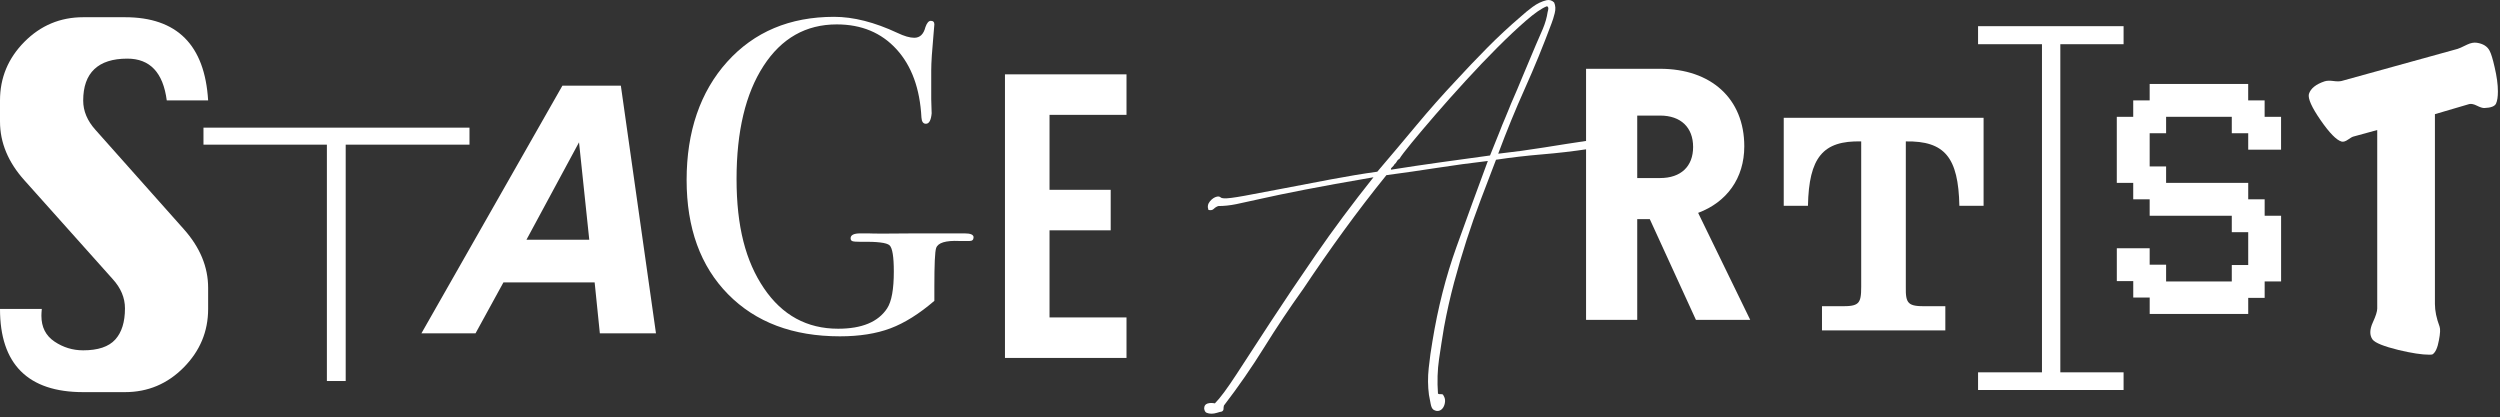
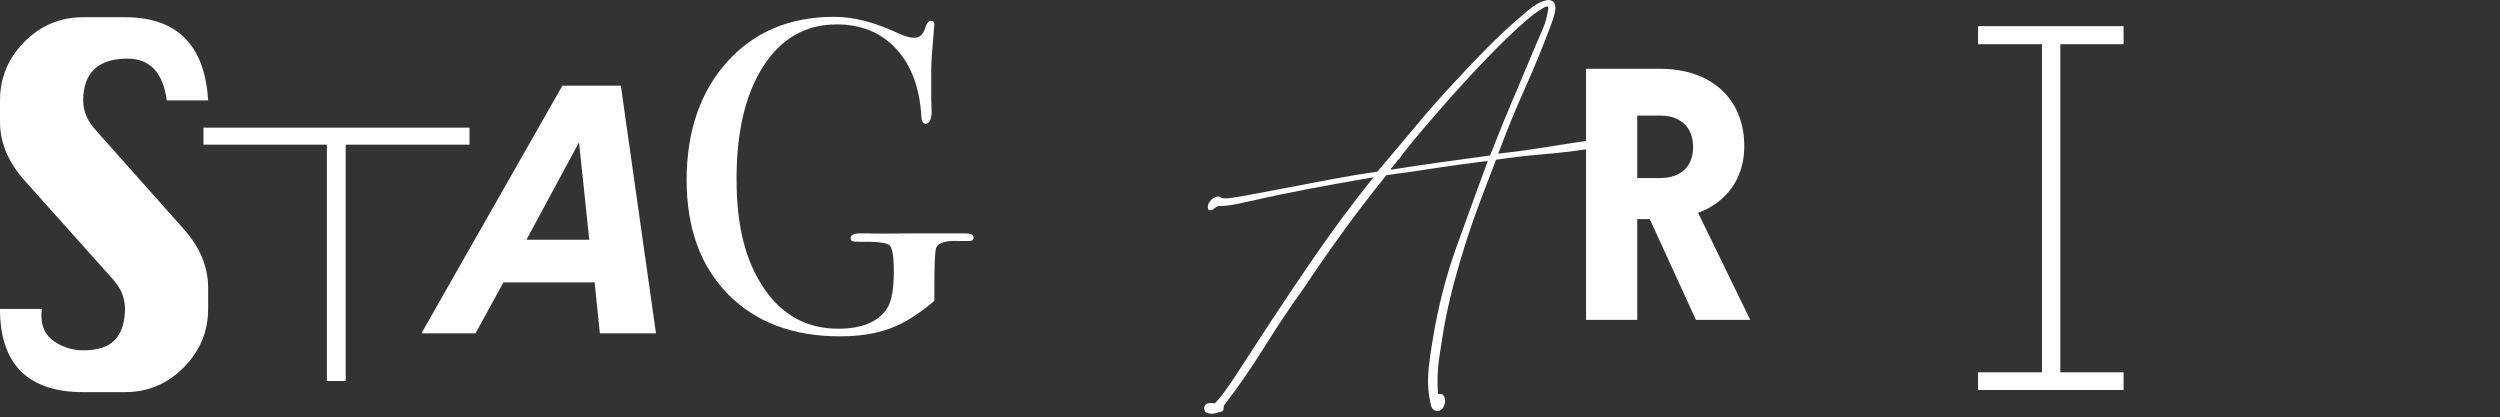
<svg xmlns="http://www.w3.org/2000/svg" width="611" height="102" viewBox="0 0 611 102" fill="none">
  <rect x="0" y="0" width="611" height="102" fill="#333333" stroke="none" />
  <path d="M379.821 0.59C380.173 1.361 380.224 2.235 379.975 3.219C379.725 4.203 379.468 5.04 379.189 5.738C377.155 11.201 374.988 16.503 372.675 21.651C370.362 26.799 368.196 32.101 366.161 37.565C369.943 37.146 373.674 36.639 377.346 36.045C381.025 35.45 384.748 34.87 388.53 34.312C389.72 34.172 390.931 33.959 392.15 33.68C393.377 33.401 394.691 33.298 396.087 33.364C396.579 33.504 397.012 33.643 397.401 33.783C397.783 33.922 398.047 34.275 398.187 34.833C398.113 35.531 397.871 36.059 397.453 36.412C397.034 36.764 396.439 36.867 395.668 36.728C395.455 36.588 395.352 36.375 395.352 36.096C395.352 35.817 395.389 35.567 395.455 35.362C394.265 35.435 393.054 35.575 391.835 35.78C390.608 35.993 389.404 36.199 388.214 36.412C384.498 36.97 380.739 37.411 376.92 37.726C373.101 38.042 369.341 38.483 365.625 39.041C364.362 42.331 363.121 45.591 361.895 48.808C360.668 52.032 359.515 55.322 358.429 58.685C357.342 62.048 356.328 65.5 355.381 69.032C354.434 72.572 353.611 76.229 352.914 80.011C352.495 82.53 352.091 85.122 351.702 87.78C351.313 90.439 351.232 93.244 351.438 96.181C351.577 96.321 351.819 96.373 352.172 96.336C352.524 96.299 352.73 96.424 352.803 96.703C353.082 97.121 353.207 97.599 353.171 98.12C353.134 98.649 352.994 99.119 352.752 99.537C352.502 99.956 352.172 100.235 351.753 100.375C351.335 100.514 350.879 100.441 350.387 100.162C350.035 99.949 349.793 99.464 349.653 98.693C349.513 97.922 349.374 97.188 349.234 96.49C348.955 94.39 348.933 92.201 349.183 89.925C349.425 87.648 349.726 85.497 350.079 83.462C351.408 75.267 353.369 67.564 355.961 60.352C358.553 53.141 361.109 46.135 363.628 39.342C359.427 39.834 355.293 40.392 351.232 41.024C347.171 41.655 343.036 42.25 338.836 42.808C335.267 47.222 331.801 51.738 328.437 56.357C325.074 60.976 321.784 65.706 318.56 70.538C315.197 75.23 311.995 80.026 308.947 84.931C305.9 89.829 302.625 94.559 299.129 99.112C299.056 99.391 299.026 99.67 299.026 99.949C299.026 100.228 298.887 100.441 298.608 100.58C298.255 100.646 297.851 100.757 297.396 100.896C296.941 101.036 296.5 101.109 296.081 101.109C295.663 101.109 295.274 101.036 294.928 100.896C294.576 100.757 294.37 100.404 294.297 99.846C294.297 99.214 294.561 98.811 295.083 98.634C295.611 98.458 296.221 98.443 296.919 98.583C298.182 97.32 299.944 94.94 302.221 91.438C304.497 87.935 307.244 83.719 310.467 78.777C313.691 73.842 317.4 68.327 321.6 62.232C325.801 56.137 330.494 49.836 335.678 43.322C328.746 44.512 323.128 45.525 318.817 46.37C314.514 47.207 311.048 47.927 308.419 48.522C305.79 49.116 303.711 49.572 302.169 49.887C300.627 50.203 299.158 50.357 297.756 50.357C297.337 50.497 296.97 50.725 296.654 51.04C296.338 51.356 295.898 51.444 295.34 51.305C295.061 50.534 295.185 49.836 295.707 49.204C296.236 48.573 296.808 48.191 297.44 48.051C297.792 47.985 298.072 48.037 298.277 48.206C298.49 48.382 298.769 48.47 299.114 48.47C299.812 48.544 301.516 48.331 304.211 47.839C306.906 47.346 310.056 46.752 313.662 46.054C317.268 45.356 321.123 44.622 325.213 43.851C329.311 43.08 333.108 42.448 336.611 41.964C339.835 38.182 343.022 34.4 346.172 30.618C349.323 26.836 352.583 23.157 355.939 19.588C358.252 17.069 360.735 14.462 363.4 11.759C366.059 9.064 368.827 6.494 371.699 4.041C372.536 3.27 373.498 2.484 374.585 1.677C375.671 0.869 376.81 0.333 377.999 0.046C378.697 -0.093 379.292 0.083 379.784 0.568L379.821 0.59ZM378.036 1.537C376.773 2.029 375.077 3.204 372.94 5.055C370.803 6.913 368.475 9.101 365.956 11.62C363.437 14.139 360.845 16.856 358.186 19.764C355.528 22.672 353.075 25.419 350.835 28.011C348.596 30.603 346.671 32.88 345.056 34.84C343.448 36.801 342.427 38.13 342.008 38.835C341.729 38.975 341.516 39.188 341.377 39.467C341.237 39.746 341.061 39.959 340.848 40.098C340.709 40.377 340.496 40.642 340.216 40.884C339.937 41.127 339.864 41.325 340.003 41.464C343.998 40.833 347.986 40.238 351.981 39.68C355.976 39.122 360.03 38.564 364.164 37.998C365.141 35.619 365.897 33.746 366.426 32.38C366.955 31.014 367.403 29.898 367.792 29.017C368.174 28.143 368.511 27.335 368.79 26.601C369.07 25.866 369.473 24.904 370.002 23.715C370.531 22.525 371.192 20.946 372 18.985C372.807 17.025 373.909 14.403 375.312 11.106C375.87 9.843 376.45 8.514 377.045 7.111C377.639 5.708 378.043 4.313 378.249 2.91C378.315 2.697 378.374 2.455 378.403 2.176C378.44 1.897 378.352 1.684 378.139 1.544H378.036V1.537Z" fill="white" />
  <path d="M387.64 16.812H405.742C418.168 16.812 426.304 24.097 426.304 35.759C426.304 43.58 422.008 49.411 415.025 52.025L427.758 78.183H414.488L403.209 53.56H400.139V78.183H387.633V16.812H387.64ZM405.742 43.514C410.802 43.514 413.798 40.679 413.798 35.921C413.798 31.162 410.809 28.247 405.742 28.247H400.139V43.514H405.742Z" fill="white" />
-   <path d="M454.877 34.562C445.529 34.327 442.099 38.454 441.864 50.299H435.945V28.797H484.788V50.299H478.869C478.634 38.461 475.285 34.407 465.782 34.562V70.083C465.702 74.29 466.326 74.915 470.923 74.834H475.439V80.753H445.294V74.834H449.737C454.334 74.915 454.877 74.29 454.877 70.083V34.562Z" fill="white" />
  <path d="M519.003 10.805V6.398H483.438V10.805H499.057V90.997H483.438V95.315H519.003V90.997H503.544V10.805H519.003Z" fill="white" />
-   <path d="M525.385 72.718H521.368V68.701H517.351V60.674H525.378V64.691H529.395V68.789H545.448V64.772H549.465V56.746H545.448V52.729H525.378V48.712H521.361V44.695H517.344V28.553H521.361V24.537H525.378V20.52H549.457V24.537H553.474V28.553H557.491V36.58H549.465V32.563H545.448V28.546H529.395V32.563H525.378V40.678H529.395V44.695H549.465V48.712H553.482V52.729H557.499V68.782H553.482V72.799H549.465V76.728H525.385V72.711V72.718Z" fill="white" />
-   <path d="M607.153 26.404C606.719 26.404 606.117 26.213 605.361 25.831C604.597 25.449 603.973 25.317 603.488 25.434L595.095 27.902V74.262C595.095 75.966 595.476 77.816 596.233 79.814C596.446 80.401 596.394 81.517 596.071 83.162C595.748 84.984 595.227 86.129 594.522 86.599C594.412 86.658 594.14 86.687 593.707 86.687C591.915 86.687 589.418 86.305 586.209 85.542C582.625 84.66 580.503 83.808 579.857 82.986C579.093 81.929 579.122 80.519 579.937 78.756C580.642 77.229 580.995 76.112 580.995 75.407V31.779L575.208 33.365C574.936 33.424 574.488 33.674 573.864 34.114C573.24 34.555 572.711 34.717 572.278 34.599C571.029 34.246 569.318 32.499 567.145 29.356C564.971 26.213 564.024 24.083 564.295 22.967C564.729 21.616 566.006 20.587 568.121 19.882C568.665 19.706 569.37 19.677 570.236 19.794C571.103 19.912 571.786 19.912 572.271 19.794L600.624 11.951C600.896 11.893 601.682 11.54 602.989 10.894C603.855 10.483 604.649 10.336 605.354 10.453C606.874 10.688 607.909 11.335 608.453 12.392C608.834 13.097 609.238 14.419 609.672 16.358C610.215 18.649 610.487 20.646 610.487 22.35C610.487 23.642 610.34 24.626 610.039 25.302C609.738 25.978 608.776 26.345 607.145 26.404H607.153Z" fill="white" />
  <path d="M50.877 24.543H40.757C39.868 17.736 36.652 14.329 31.115 14.329C27.553 14.329 24.866 15.188 23.052 16.906C21.238 18.625 20.334 21.187 20.334 24.587C20.334 27.136 21.333 29.522 23.338 31.747L44.906 55.989C48.886 60.446 50.869 65.234 50.869 70.353V75.508C50.869 81.016 48.879 85.775 44.906 89.799C40.926 93.823 36.138 95.835 30.542 95.835H20.327C13.578 95.835 8.504 94.132 5.104 90.731C1.696 87.324 0 82.249 0 75.508H10.215C10.149 76.206 10.12 76.764 10.12 77.175C10.12 79.944 11.184 82.044 13.314 83.476C15.444 84.908 17.786 85.62 20.327 85.62C23.955 85.62 26.562 84.746 28.155 82.999C29.749 81.251 30.542 78.703 30.542 75.361C30.542 72.784 29.543 70.397 27.538 68.201L5.963 44.063C1.99 39.642 0 34.854 0 29.699V24.543C0 19.006 1.99 14.233 5.963 10.223C9.943 6.214 14.731 4.209 20.327 4.209H30.542C43.269 4.209 50.047 10.987 50.869 24.543H50.877Z" fill="white" />
  <path d="M237.933 58.023C237.933 58.61 237.602 58.897 236.956 58.897H234.452C231.111 58.75 229.223 59.33 228.79 60.63C228.496 61.496 228.357 64.639 228.357 70.059V73.525C224.655 76.705 221.079 78.945 217.628 80.245C214.176 81.544 210.056 82.198 205.268 82.198C193.798 82.198 184.684 78.768 177.935 71.909C171.187 65.051 167.809 55.739 167.809 43.974C167.809 32.21 171.113 22.45 177.715 15.114C184.317 7.785 193.034 4.113 203.851 4.113C208.573 4.113 213.721 5.42 219.317 8.035C220.984 8.835 222.364 9.232 223.451 9.232C224.832 9.232 225.735 8.358 226.176 6.617C226.535 5.604 226.976 5.09 227.483 5.09C228.063 5.09 228.357 5.384 228.357 5.964C228.357 6.184 228.291 6.941 228.166 8.248C227.784 12.382 227.593 15.364 227.593 17.178V24.257C227.666 26.798 227.703 27.921 227.703 27.635C227.556 29.375 227.086 30.249 226.286 30.249C225.632 30.249 225.265 29.742 225.199 28.722C224.832 21.65 222.805 16.091 219.104 12.037C215.403 7.991 210.534 5.964 204.512 5.964C196.963 5.964 190.992 9.349 186.601 16.12C182.209 22.891 180.014 32.1 180.014 43.754C180.014 55.408 182.246 63.868 186.711 70.455C191.176 77.043 197.22 80.34 204.842 80.34C210.651 80.34 214.646 78.68 216.82 75.354C217.907 73.694 218.45 70.69 218.45 66.358C218.45 62.745 218.105 60.615 217.415 59.961C216.724 59.308 214.345 59.021 210.284 59.095C209.263 59.095 208.61 59.044 208.323 58.933C208.03 58.823 207.89 58.588 207.89 58.228C207.89 57.435 208.69 57.039 210.284 57.039H212.245C213.332 57.112 217.18 57.112 223.789 57.039H235.766C237.22 57.039 237.947 57.362 237.947 58.015L237.933 58.023Z" fill="white" />
  <path d="M114.736 35.354H84.488V93.119H79.891V35.354H49.73V31.197H114.743V35.354H114.736Z" fill="white" />
  <path d="M151.736 20.938L160.32 81.463H146.602L145.332 69.023H123.037L116.222 81.463H102.996L137.452 20.938H151.743H151.736ZM141.513 34.78L128.662 58.596H144.017L141.513 34.78Z" fill="white" />
-   <path d="M245.613 18.17H275.318V28.069H256.504V46.391H271.455V56.291H256.504V77.58H275.318V87.479H245.613V18.17Z" fill="white" />
</svg>